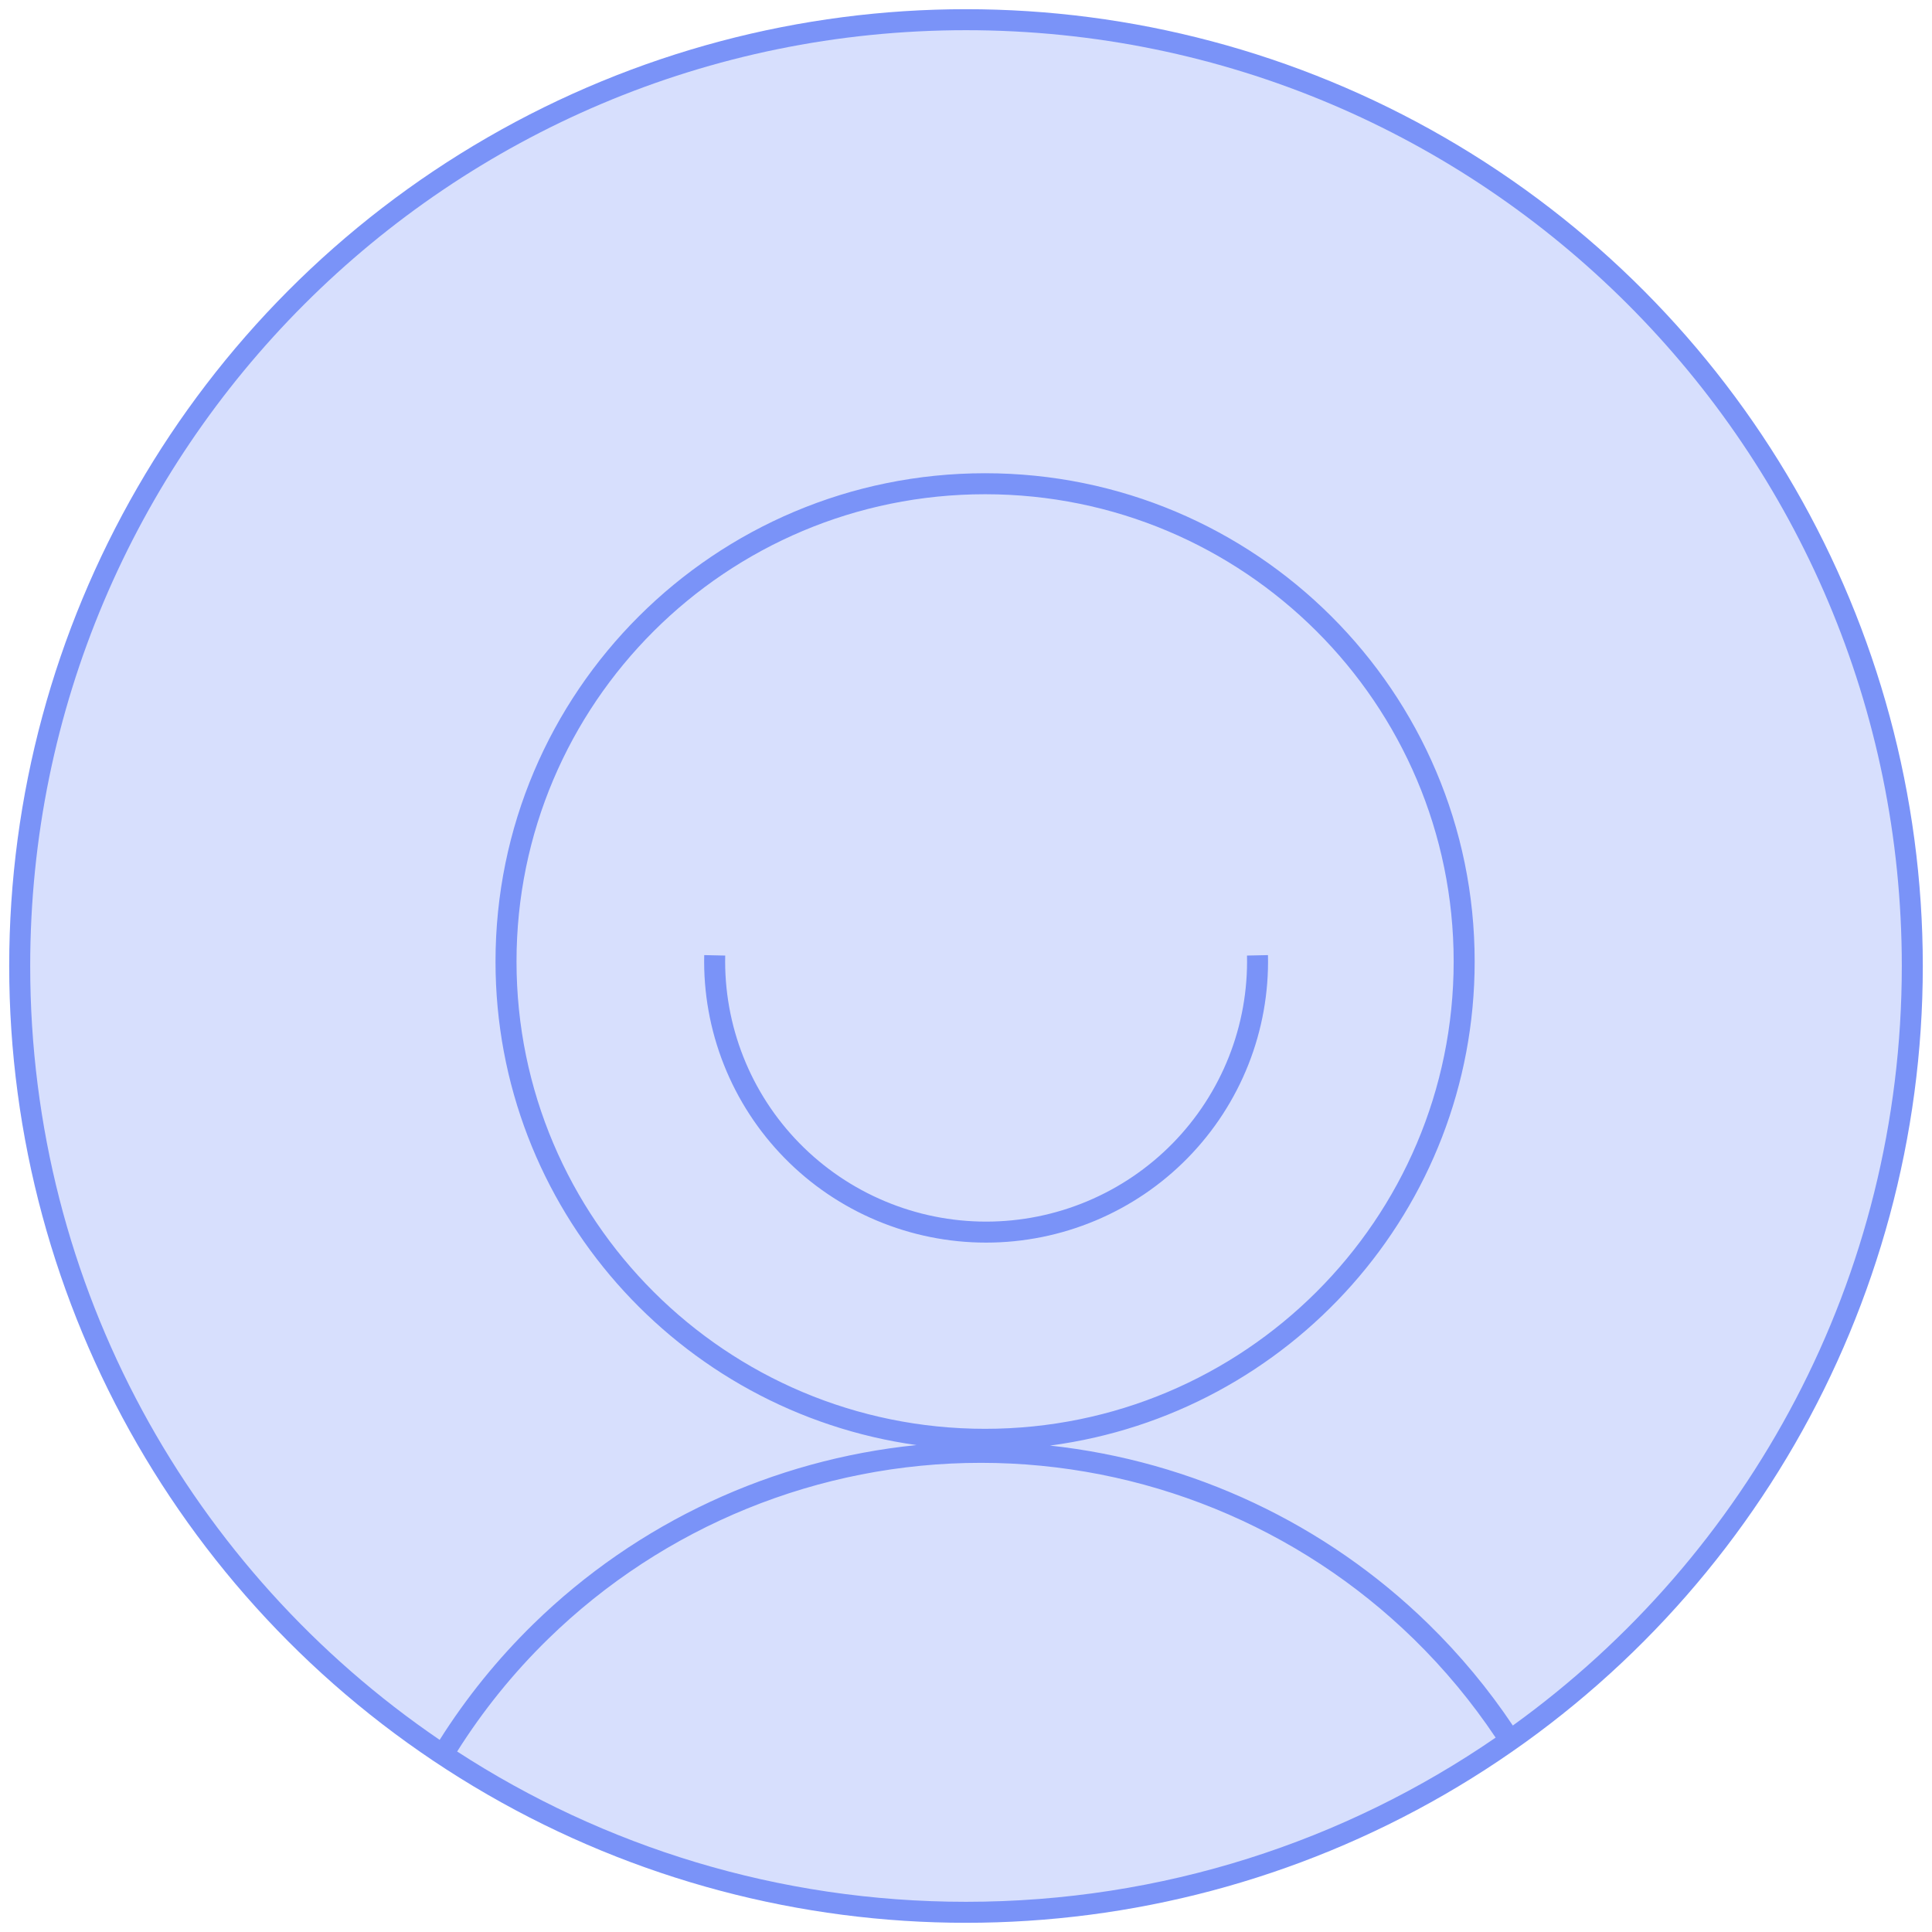
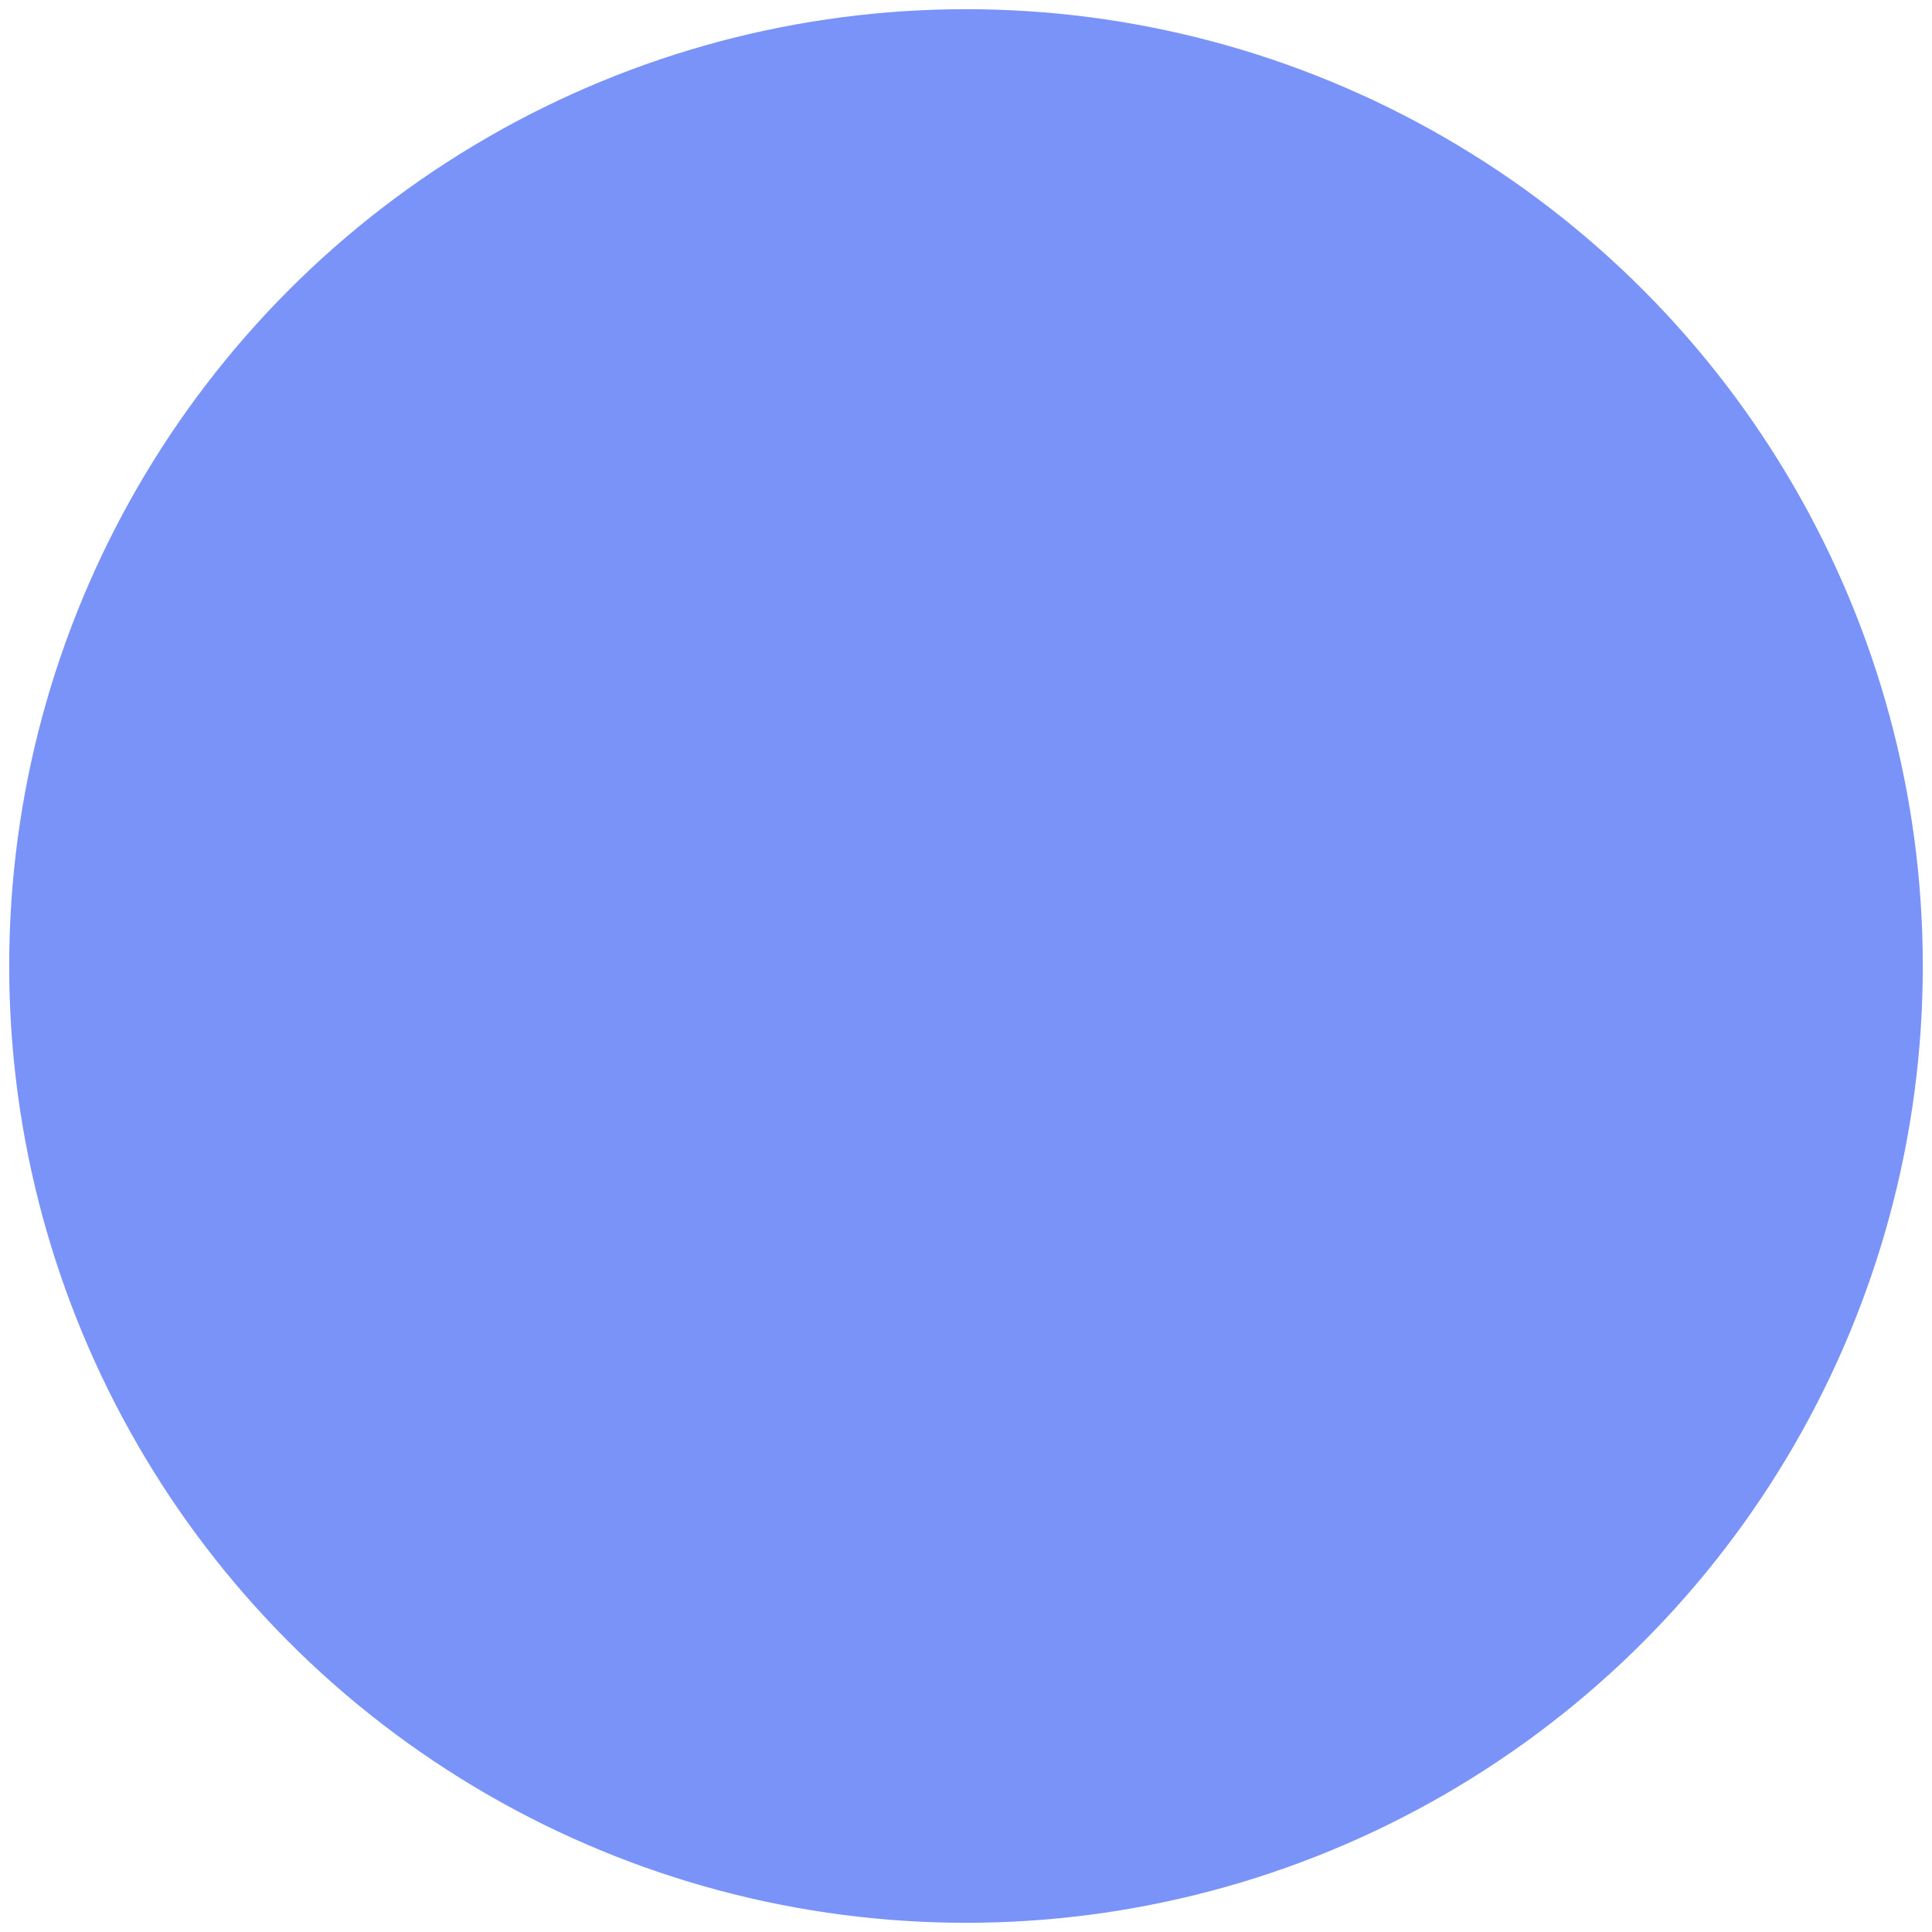
<svg xmlns="http://www.w3.org/2000/svg" width="92" height="92" viewBox="0 0 92 92" fill="none">
  <circle cx="46" cy="46" r="45.062" fill="#7A93F8" stroke="#7A93F8" />
-   <path fill-rule="evenodd" clip-rule="evenodd" d="M72.039 82.168C83.259 74.076 90.562 60.891 90.562 46C90.562 21.389 70.611 1.438 46 1.438C21.389 1.438 1.438 21.389 1.438 46C1.438 61.318 9.166 74.831 20.936 82.851C22.193 80.86 23.687 79.007 25.399 77.334C30.357 72.491 36.8 69.503 43.645 68.813C32.316 67.23 23.596 57.525 23.596 45.787C23.596 32.944 34.035 22.535 46.909 22.535C59.783 22.535 70.222 32.944 70.222 45.787C70.222 57.585 61.414 67.329 50 68.837C56.761 69.569 63.117 72.544 68.02 77.334C69.535 78.814 70.879 80.435 72.039 82.168ZM71.221 82.744C70.096 81.061 68.792 79.486 67.321 78.049C61.816 72.671 54.416 69.659 46.71 69.659C39.003 69.659 31.603 72.671 26.098 78.049C24.436 79.672 22.987 81.472 21.769 83.405C28.744 87.933 37.065 90.562 46 90.562C55.362 90.562 64.049 87.676 71.221 82.744ZM24.596 45.787C24.596 33.499 34.585 23.535 46.909 23.535C59.234 23.535 69.222 33.499 69.222 45.787C69.222 58.075 59.234 68.039 46.909 68.039C34.585 68.039 24.596 58.075 24.596 45.787ZM34.469 50.697C33.812 49.038 33.494 47.264 33.534 45.481L34.534 45.503C34.497 47.153 34.791 48.794 35.399 50.329C36.006 51.864 36.915 53.263 38.073 54.443C39.23 55.623 40.612 56.561 42.138 57.201C43.663 57.842 45.302 58.172 46.957 58.172C48.613 58.172 50.252 57.842 51.777 57.201C53.303 56.561 54.685 55.623 55.842 54.443C56.999 53.263 57.908 51.864 58.516 50.329C59.124 48.794 59.418 47.153 59.381 45.503L60.38 45.481C60.42 47.264 60.103 49.038 59.446 50.697C58.789 52.356 57.807 53.868 56.556 55.143C55.306 56.419 53.812 57.432 52.164 58.123C50.516 58.815 48.746 59.172 46.957 59.172C45.169 59.172 43.399 58.815 41.751 58.123C40.102 57.432 38.609 56.419 37.359 55.143C36.108 53.868 35.126 52.356 34.469 50.697Z" fill="#D7DFFD" />
</svg>